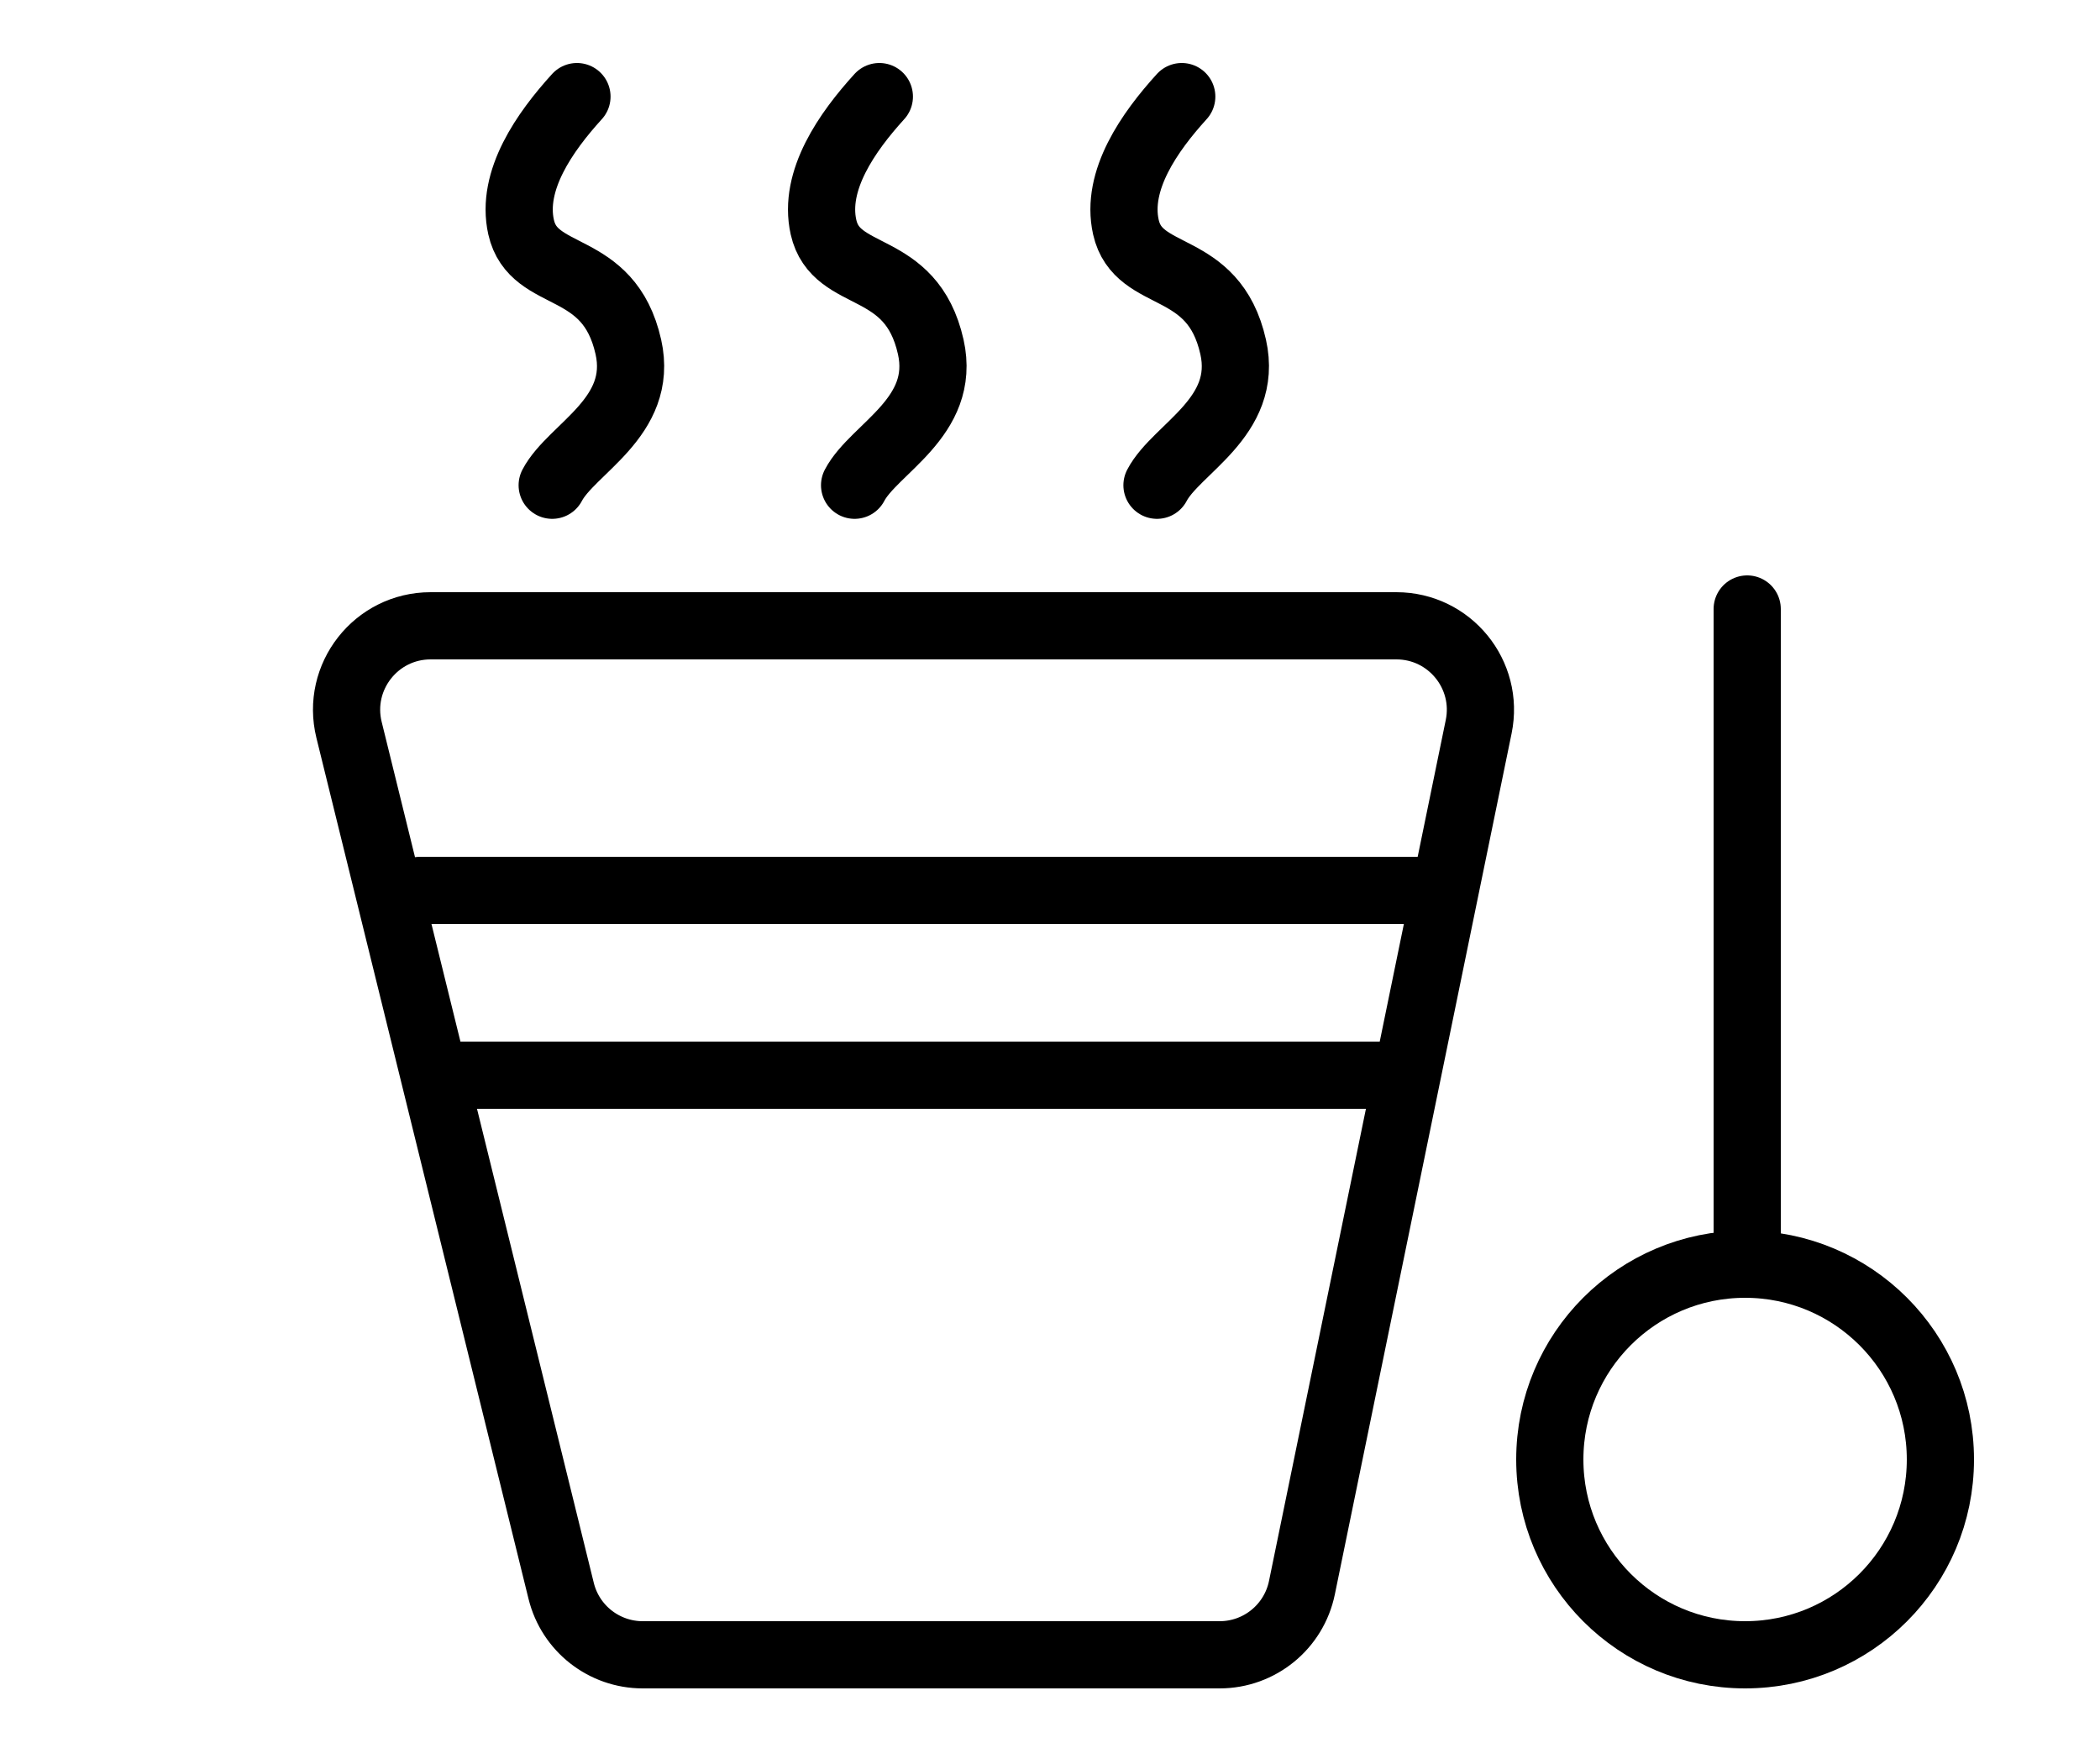
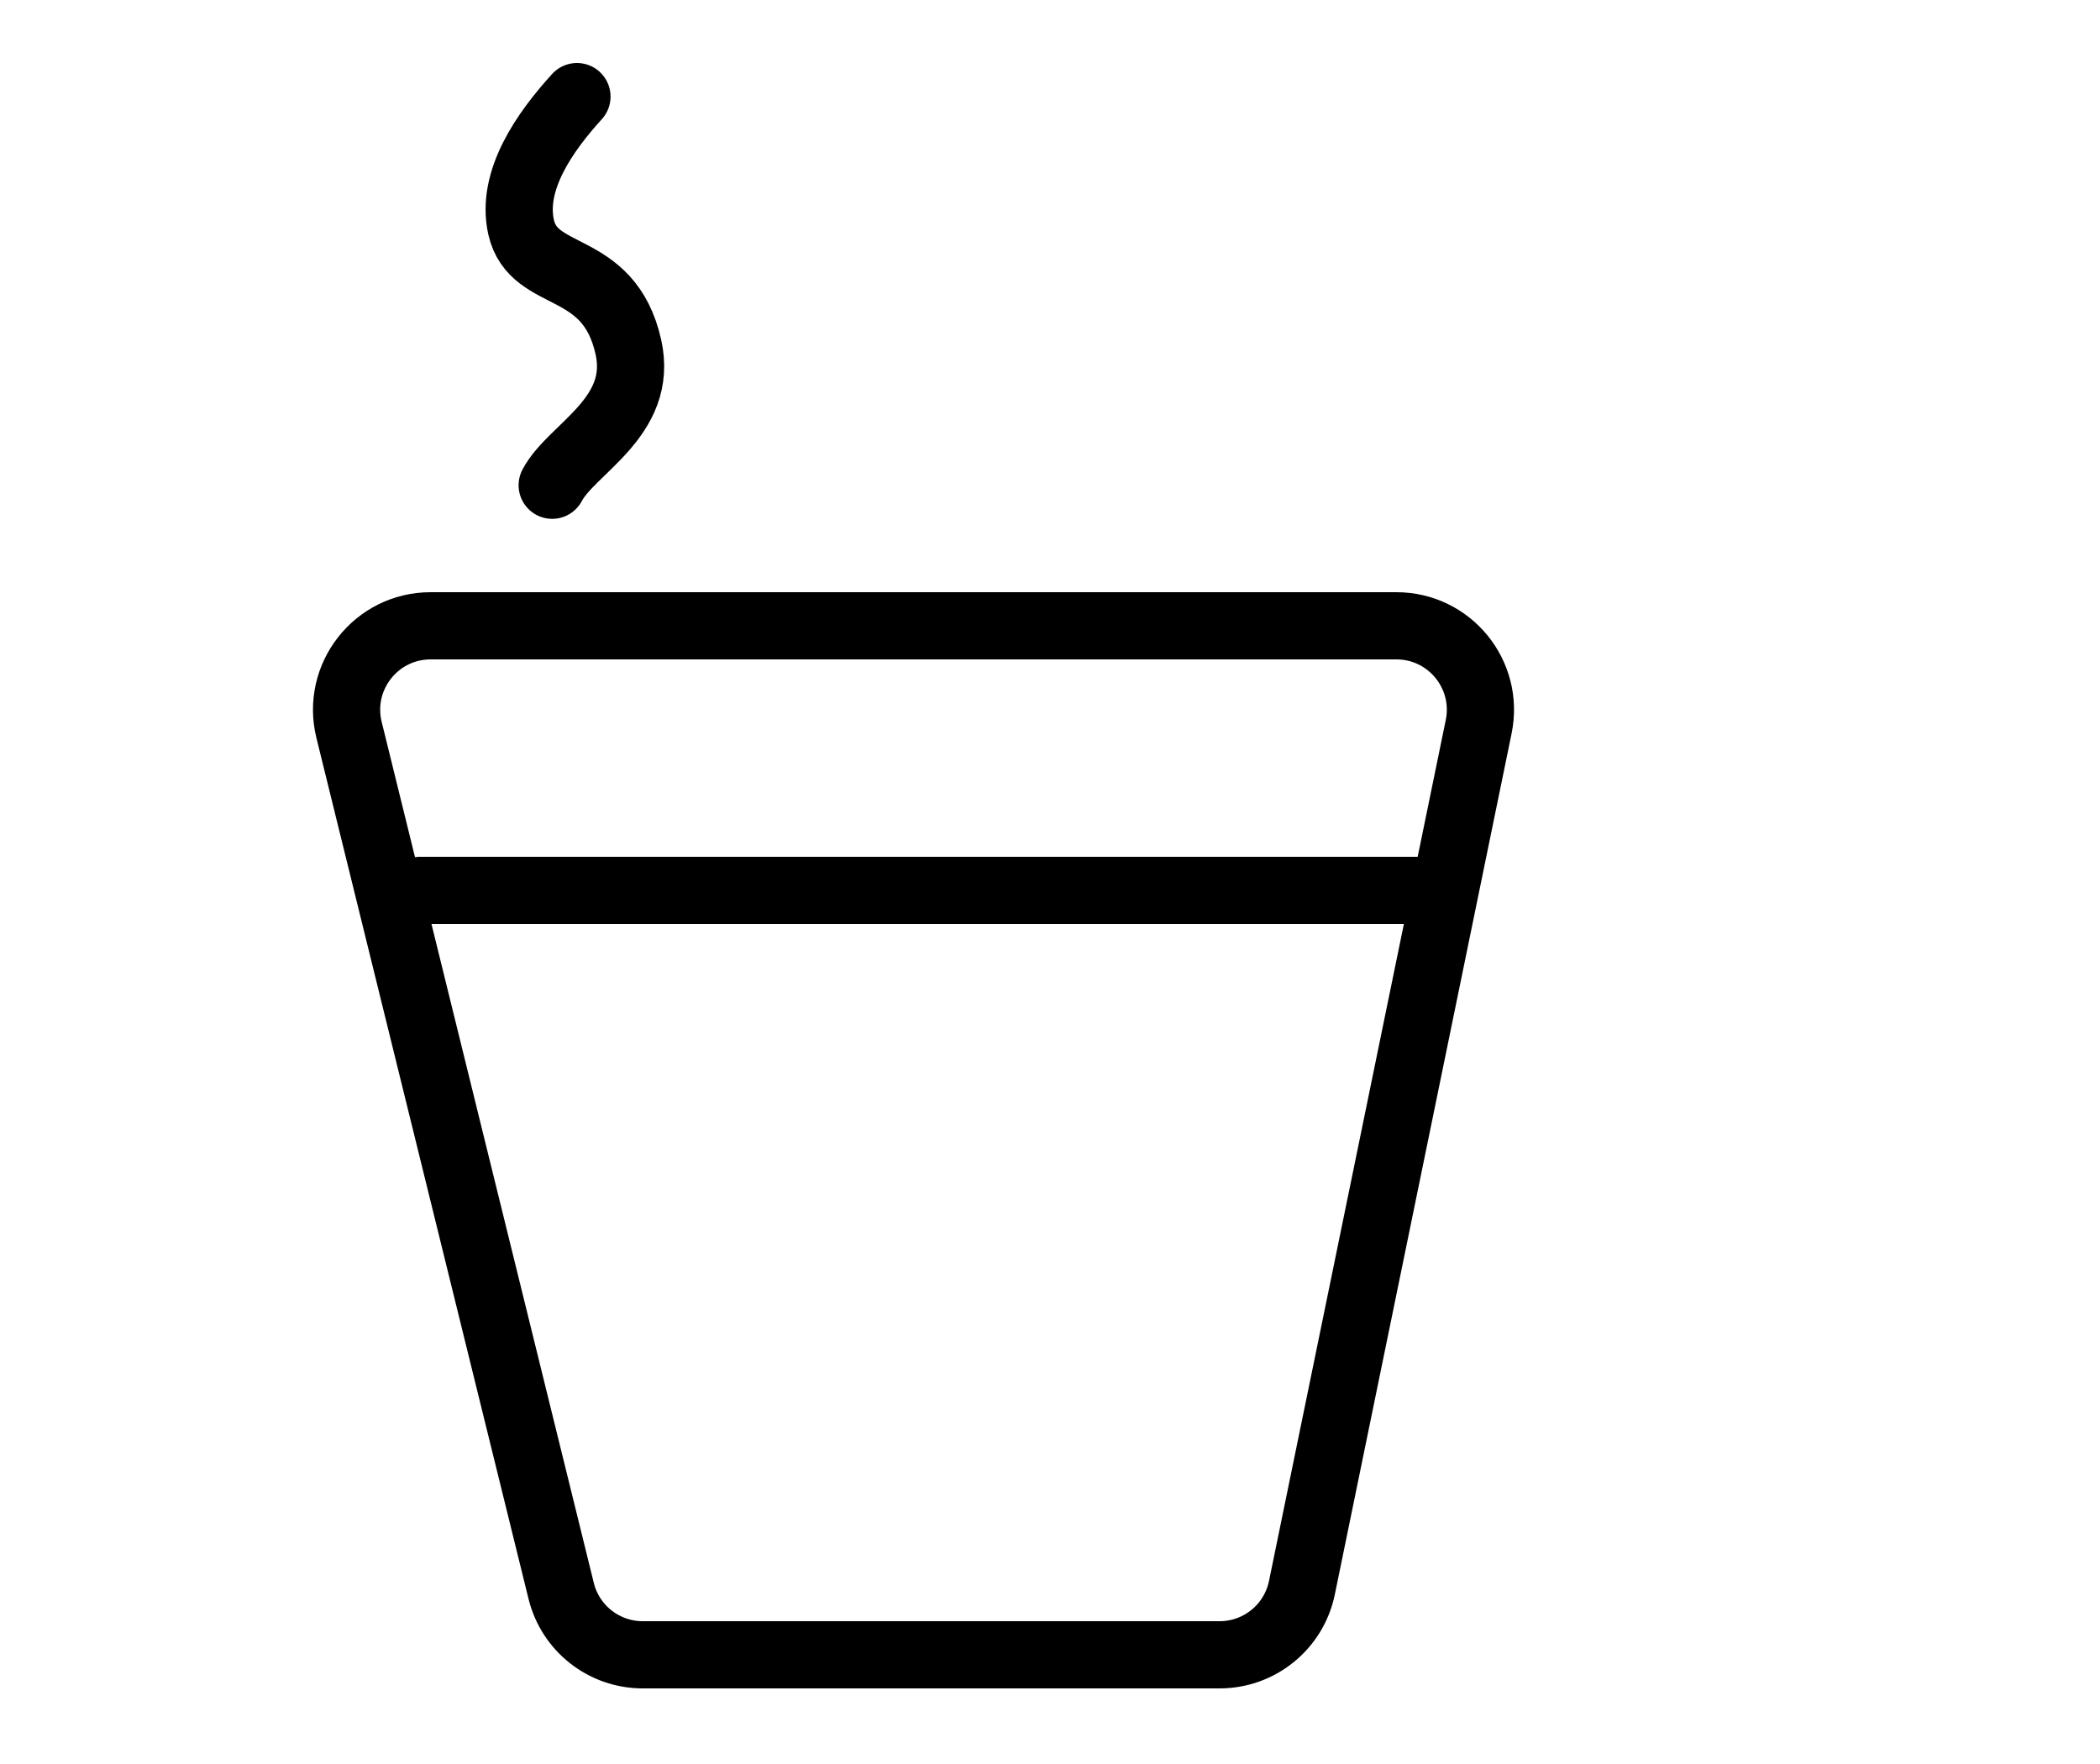
<svg xmlns="http://www.w3.org/2000/svg" width="500" height="420" viewBox="0 0 500 420" fill="none">
  <path d="M332.477 149H102.525C89.542 149 80 161.178 83.106 173.784L133.611 378.784C135.812 387.72 143.827 394 153.03 394H290.39C299.885 394 308.071 387.324 309.981 378.022L352.068 173.022C354.615 160.618 345.139 149 332.477 149Z" stroke="black" stroke-width="16" />
  <path d="M137.37 23C129.742 31.382 121.578 42.953 124.072 54.077C127.031 67.268 144.926 61.716 149.609 82.602C153.374 99.391 136.024 106.815 131.474 115.533" stroke="black" stroke-width="16" stroke-linecap="round" />
-   <path d="M209.37 23C201.742 31.382 193.578 42.953 196.072 54.077C199.031 67.268 216.926 61.716 221.609 82.602C225.374 99.391 208.024 106.815 203.474 115.533" stroke="black" stroke-width="16" stroke-linecap="round" />
-   <path d="M281.37 23C273.742 31.382 265.578 42.953 268.072 54.077C271.031 67.268 288.926 61.716 293.609 82.602C297.374 99.391 280.024 106.815 275.474 115.533" stroke="black" stroke-width="16" stroke-linecap="round" />
-   <path d="M416 145V296" stroke="black" stroke-width="16" stroke-linecap="round" />
-   <circle cx="415.5" cy="347.5" r="46.5" stroke="black" stroke-width="16" stroke-linecap="round" />
  <line x1="339" y1="212" x2="100" y2="212" stroke="black" stroke-width="16" stroke-linecap="round" />
-   <line x1="330" y1="256" x2="110" y2="256" stroke="black" stroke-width="16" stroke-linecap="round" />
</svg>